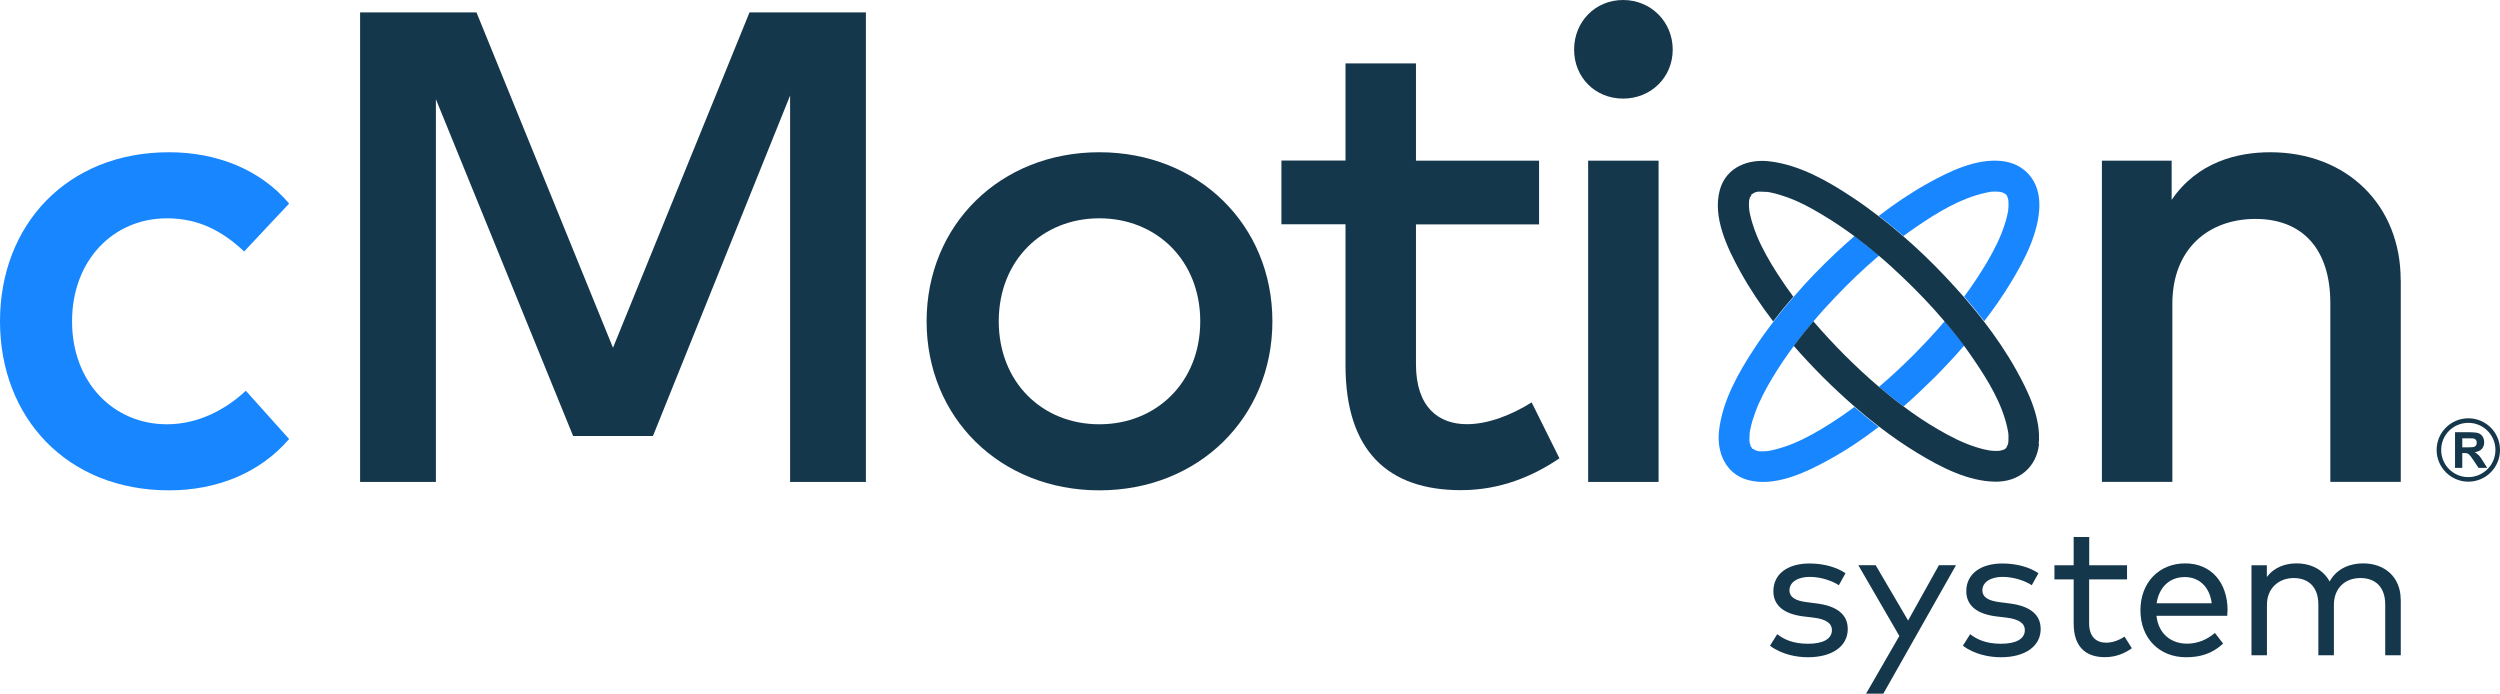
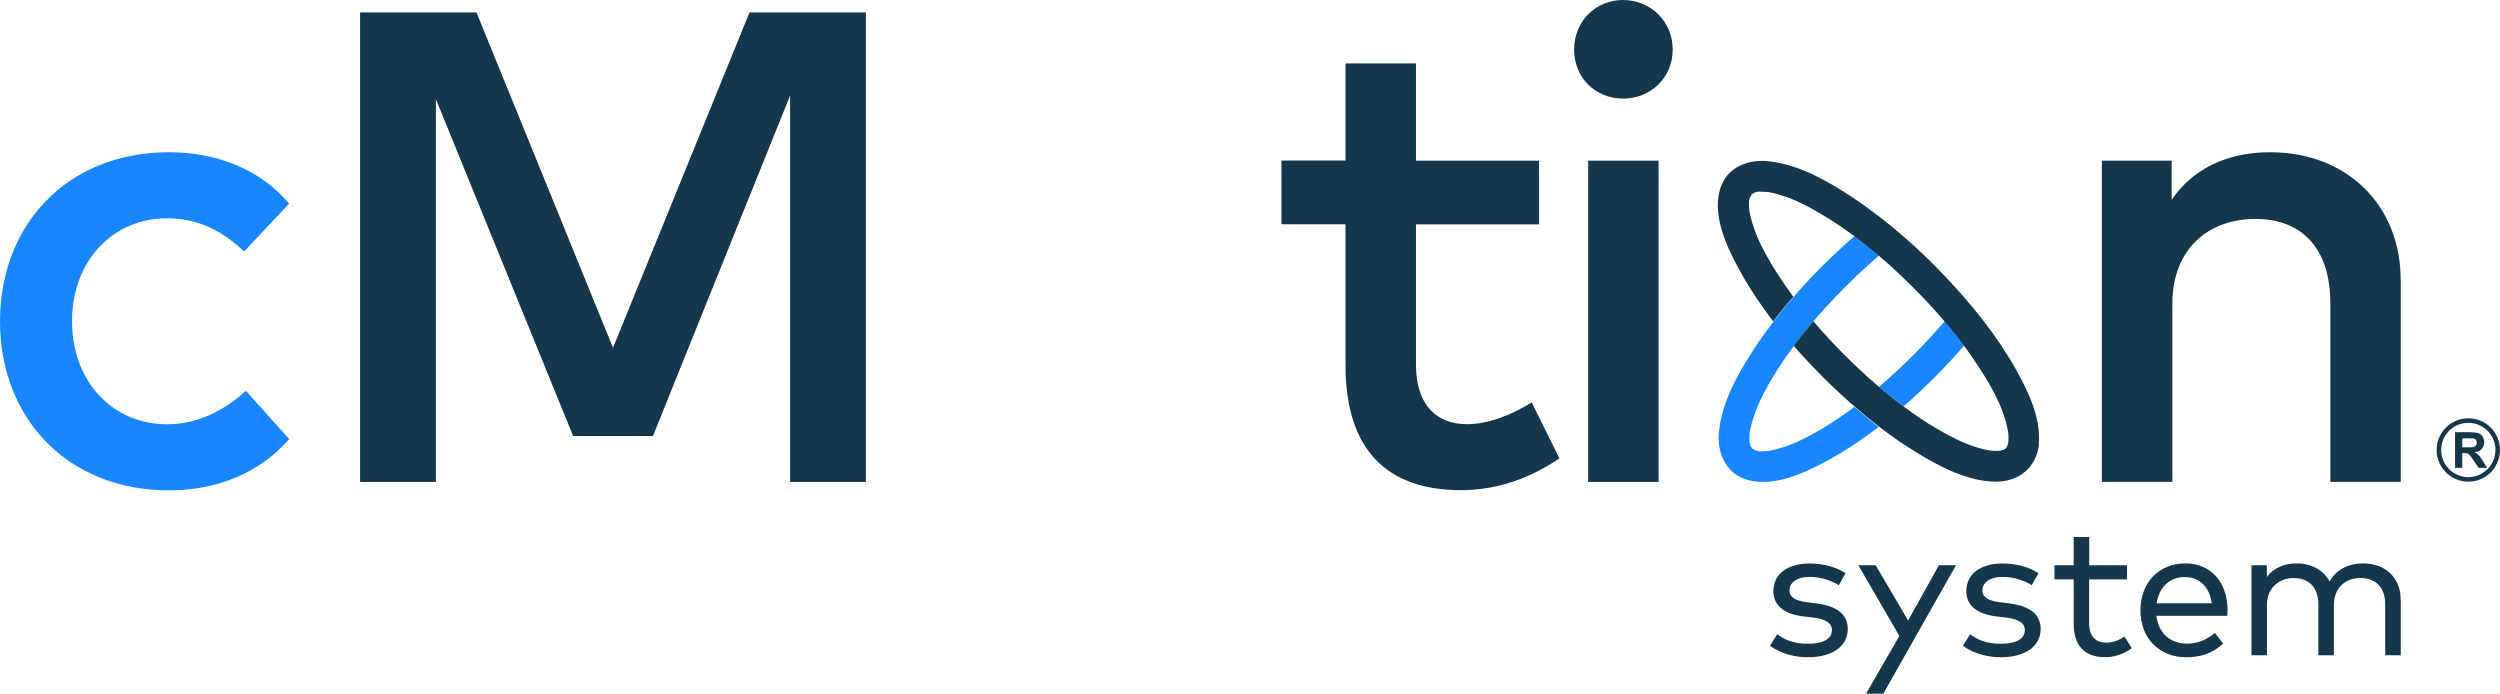
<svg xmlns="http://www.w3.org/2000/svg" id="Capa_2" viewBox="0 0 279.65 77.59">
  <defs>
    <style>.cls-1{fill:#15374c;}.cls-2{fill:#1786ff;}</style>
  </defs>
  <g id="Capa_1-2">
    <g>
      <g>
        <path class="cls-2" d="M210.2,47.72c-1.76,1.36-3.62,2.61-5.57,3.68-2.59,1.43-6.11,3.14-9.16,2.28-2.51-.72-3.47-3.17-3.17-5.58,.4-3.3,2.15-6.41,3.96-9.15,.67-1.03,1.39-2.02,2.14-3,.71-.94,1.46-1.86,2.25-2.76,1.44-1.68,2.98-3.27,4.59-4.79,.72-.68,1.46-1.35,2.21-2,.94,.7,1.85,1.43,2.74,2.19-1.74,1.47-3.39,3.06-4.96,4.71-.82,.86-1.62,1.74-2.38,2.65-.76,.89-1.5,1.8-2.19,2.75-.87,1.16-1.67,2.35-2.42,3.6-.73,1.22-1.41,2.49-1.9,3.83-.22,.6-.41,1.21-.54,1.83-.03,.13-.05,.28-.08,.41,0,.02,0,.05,0,.08-.02,.21-.03,.43-.03,.64,0,.12,0,.24,.02,.35v.02s0,.02,0,.04c.02,.05,.08,.26,.12,.38-.03-.03-.05-.03-.02,.04,.04,.08,.03,.05,.02-.03,.06,.08,.18,.28,.12,.23,.04,.05,.08,.08,.12,.12-.09-.12,.31,.11,.22,.11,.15,.05,.28,.08,.44,.12h-.04c-.26-.02,.26,.05,.05,0,.11,0,.21,.02,.31,.02,.21,0,.42-.02,.64-.03,.13-.02,.22-.03,.58-.11,.28-.06,.57-.14,.84-.22,.52-.15,1.04-.33,1.53-.54,1.45-.61,2.84-1.41,4.16-2.25,.9-.58,1.78-1.18,2.63-1.82,.9,.79,1.82,1.54,2.76,2.26Z" />
        <path class="cls-2" d="M219.71,38.66c-1.04,1.21-2.15,2.38-3.27,3.52-1.13,1.12-2.29,2.22-3.5,3.28-.94-.69-1.86-1.42-2.75-2.19,1.32-1.12,2.59-2.31,3.82-3.53,1.22-1.23,2.41-2.5,3.53-3.82,.77,.89,1.5,1.8,2.19,2.74Z" />
-         <path class="cls-2" d="M228.13,22.95c-.05,3.05-1.63,6.07-3.17,8.61-.91,1.51-1.92,2.96-3,4.36-.72-.94-1.47-1.85-2.25-2.74,.91-1.23,1.77-2.52,2.55-3.84,.78-1.33,1.5-2.72,1.97-4.19,.11-.31,.19-.64,.27-.96,.05-.18,.08-.36,.12-.54,0-.02,0-.07,.02-.11,0-.02,0-.03,0-.05h0s0-.02,0-.02c.03-.23,.04-.46,.03-.69,0-.14,0-.27-.02-.41-.03-.1-.12-.4-.13-.44h0c-.03-.05-.05-.08-.07-.11-.05-.05-.12-.11-.16-.15-.07-.02-.26-.11-.26-.13-.11-.03-.21-.06-.32-.08-.05,0-.3-.03-.4-.03-.67,0-.67,.02-1.22,.14-2.78,.61-5.33,2.17-7.65,3.75-.51,.35-1.02,.71-1.52,1.08-.9-.78-1.82-1.53-2.76-2.25,1.73-1.33,3.55-2.56,5.45-3.62,2.42-1.35,5.42-2.82,8.28-2.52,2.65,.28,4.28,2.3,4.23,4.94Z" />
        <path class="cls-1" d="M228.09,49.65c-.28,2.65-2.29,4.28-4.93,4.23-3.06-.05-6.07-1.63-8.62-3.17-1.5-.91-2.95-1.91-4.35-2.99-.94-.72-1.86-1.47-2.76-2.26-1.21-1.05-2.38-2.15-3.51-3.27-1.12-1.13-2.22-2.29-3.27-3.5,.69-.94,1.43-1.86,2.19-2.75,1.13,1.32,2.31,2.58,3.53,3.81,1.23,1.22,2.5,2.41,3.82,3.53,.9,.77,1.81,1.5,2.75,2.19,1.23,.93,2.51,1.78,3.83,2.55,1.33,.77,2.71,1.5,4.19,1.97,.31,.1,.63,.19,.95,.27,.18,.04,.36,.08,.54,.11,.03,0,.18,.03,.18,.03h0c.23,.03,.45,.04,.68,.04,.12,0,.26-.02,.38-.02h.02c.08-.02,.33-.09,.43-.12,.05-.02,.11-.06,.15-.08,0,0,0,0,0,0,.05-.05,.1-.11,.15-.15h0c.02-.09,.11-.27,.13-.27,.04-.11,.07-.21,.08-.32,0-.06,.02-.3,.02-.4,0-.67-.02-.67-.13-1.22-.61-2.78-2.18-5.33-3.76-7.65-.35-.51-.71-1.03-1.08-1.53-.69-.94-1.42-1.85-2.19-2.74-1.47-1.74-3.06-3.39-4.71-4.96-.86-.82-1.73-1.62-2.64-2.38-.89-.76-1.8-1.49-2.74-2.19-1.17-.86-2.36-1.67-3.61-2.41-1.22-.73-2.48-1.42-3.83-1.91-.6-.21-1.21-.41-1.83-.54-.13-.03-.27-.05-.41-.08-.02,0-.05,0-.08,0-.21-.02-.42-.03-.64-.03-.08,0-.16,0-.25,0-.03,0-.07,0-.1,0h-.02s0,0-.02,0h-.02c-.05,0-.26,.08-.38,.12h0c-.07,.05-.25,.17-.25,.14-.04,.02-.07,.06-.09,.09,.09-.05-.12,.31-.12,.23-.05,.13-.08,.27-.11,.4,0,.12-.02,.25-.02,.37,0,.21,0,.43,.03,.64,0,.13,.02,.22,.1,.58,.06,.28,.14,.57,.22,.85,.15,.51,.34,1.03,.54,1.53,.61,1.46,1.41,2.84,2.25,4.16,.58,.9,1.18,1.78,1.82,2.64-.79,.9-1.54,1.82-2.25,2.76-1.36-1.77-2.61-3.63-3.68-5.57-1.43-2.59-3.14-6.1-2.28-9.16,.71-2.52,3.16-3.47,5.58-3.17,3.3,.4,6.41,2.15,9.14,3.96,1.03,.67,2.03,1.4,3.01,2.15,.94,.71,1.86,1.46,2.76,2.25,1.67,1.44,3.27,2.98,4.78,4.59,.68,.72,1.35,1.46,2.01,2.21,.77,.89,1.53,1.8,2.25,2.74,1.33,1.73,2.56,3.54,3.62,5.44,1.35,2.42,2.81,5.43,2.51,8.29Z" />
      </g>
      <path class="cls-2" d="M32.34,22.77l-5.03,5.36c-2.51-2.36-5.18-3.71-8.63-3.71-6.04,0-10.62,4.73-10.62,11.52s4.58,11.52,10.62,11.52c3.45,0,6.53-1.61,8.82-3.75l4.84,5.4c-3.26,3.79-8.07,5.74-13.43,5.74C7.47,54.85,0,46.7,0,35.94S7.47,17.03,18.91,17.03c5.36,0,10.24,1.95,13.43,5.74Z" />
      <path class="cls-1" d="M96.86,53.91h-8.48V10.69l-15.34,38.08h-8.93L48.76,11.1V53.91h-8.48V1.39h13.02l15.27,37.51L83.84,1.39h13.02V53.91Z" />
-       <path class="cls-1" d="M142.33,35.94c0,10.77-8.25,18.91-19.36,18.91s-19.32-8.14-19.32-18.91,8.22-18.91,19.32-18.91,19.36,8.14,19.36,18.91Zm-30.61,0c0,6.79,4.84,11.52,11.25,11.52s11.29-4.73,11.29-11.52-4.88-11.52-11.29-11.52-11.25,4.73-11.25,11.52Z" />
      <path class="cls-1" d="M172.16,25.1h-13.77v15.64c0,4.84,2.55,6.71,5.7,6.71,2.44,0,5.1-1.09,7.24-2.44l3.11,6.26c-2.89,1.95-6.53,3.56-11.03,3.56-8.14,0-12.9-4.39-12.9-13.95v-15.79h-7.17v-7.13h7.17V7.09h7.88v10.88h13.77v7.13Z" />
      <path class="cls-1" d="M187.11,5.55c0,3.11-2.44,5.48-5.55,5.48s-5.48-2.36-5.48-5.48,2.36-5.55,5.48-5.55,5.55,2.44,5.55,5.55Zm-1.58,48.36h-7.88V17.97h7.88V53.91Z" />
      <path class="cls-1" d="M268.55,31.32v22.58h-7.88v-19.99c0-6.04-3.11-9.42-8.37-9.42s-9.3,3.34-9.3,9.49v19.92h-7.88V17.97h7.8v4.39c2.89-4.24,7.35-5.33,11.03-5.33,8.55,0,14.59,5.89,14.59,14.29Z" />
      <g>
        <path class="cls-1" d="M205.69,65.46c-.64-.43-1.92-.93-3.25-.93s-2.27,.58-2.27,1.5c0,.81,.73,1.18,1.95,1.33l1.17,.15c2.14,.29,3.4,1.19,3.4,2.85,0,1.92-1.72,3.16-4.46,3.16-1.24,0-2.92-.3-4.24-1.29l.81-1.29c.75,.58,1.76,1.07,3.45,1.07s2.67-.54,2.67-1.54c0-.74-.66-1.21-2.03-1.38l-1.17-.14c-2.26-.28-3.35-1.29-3.35-2.82,0-1.93,1.6-3.1,4.05-3.1,1.59,0,3.04,.42,4.02,1.09l-.75,1.35Z" />
        <path class="cls-1" d="M210.66,77.59h-1.92l3.72-6.45-4.59-7.92h1.94l3.63,6.19,3.45-6.19h1.91l-8.13,14.37Z" />
        <path class="cls-1" d="M227.27,65.46c-.64-.43-1.92-.93-3.25-.93s-2.27,.58-2.27,1.5c0,.81,.73,1.18,1.95,1.33l1.17,.15c2.14,.29,3.4,1.19,3.4,2.85,0,1.92-1.72,3.16-4.46,3.16-1.24,0-2.92-.3-4.24-1.29l.81-1.29c.75,.58,1.76,1.07,3.45,1.07s2.67-.54,2.67-1.54c0-.74-.66-1.21-2.03-1.38l-1.17-.14c-2.26-.28-3.35-1.29-3.35-2.82,0-1.93,1.6-3.1,4.05-3.1,1.59,0,3.04,.42,4.02,1.09l-.75,1.35Z" />
        <path class="cls-1" d="M237.92,64.81h-4.23v4.91c0,1.52,.81,2.17,1.9,2.17,.74,0,1.48-.29,2.06-.68l.82,1.3c-.77,.56-1.78,1-3.02,1-2.18,0-3.49-1.2-3.49-3.76v-4.94h-2.15v-1.58h2.15v-3.16h1.74v3.16h4.23v1.58Z" />
        <path class="cls-1" d="M249.17,68.23c0,.22-.02,.46-.03,.65h-7.92c.24,2.09,1.7,3.12,3.43,3.12,1.18,0,2.25-.46,3.11-1.2l.92,1.19c-1.25,1.17-2.65,1.53-4.14,1.53-2.99,0-5.11-2.11-5.11-5.25s2.11-5.25,5.01-5.25,4.72,2.13,4.74,5.22Zm-7.93-.75h6.16c-.21-1.78-1.37-2.93-3-2.93-1.78,0-2.9,1.21-3.16,2.93Z" />
        <path class="cls-1" d="M268.55,67.04v6.26h-1.74v-5.69c0-1.86-1.02-2.95-2.77-2.95s-2.97,1.16-2.97,2.99v5.65h-1.74v-5.69c0-1.86-1.02-2.95-2.77-2.95-1.62,0-2.98,1.11-2.98,2.99v5.65h-1.73v-10.07h1.72v1.32c.83-1.13,2.13-1.53,3.3-1.53,1.71,0,3.05,.76,3.72,2.03,.83-1.53,2.39-2.03,3.75-2.03,2.49,0,4.2,1.61,4.2,4.03Z" />
      </g>
      <g>
        <path class="cls-1" d="M276.11,46.79c-1.96,0-3.55,1.59-3.55,3.54s1.59,3.55,3.55,3.55,3.54-1.59,3.54-3.55-1.59-3.54-3.54-3.54m0,6.58c-1.68,0-3.04-1.35-3.04-3.04s1.36-3.03,3.04-3.03,3.03,1.36,3.03,3.03-1.36,3.04-3.03,3.04" />
        <path class="cls-1" d="M277.26,50.92c-.11-.12-.25-.23-.43-.34,.35-.05,.62-.17,.79-.37,.17-.19,.26-.44,.26-.74,0-.24-.06-.44-.17-.63-.12-.18-.27-.31-.46-.38-.2-.07-.51-.11-.94-.11h-1.69v3.99h.81v-1.66h.16c.19,0,.32,.01,.41,.04,.08,.03,.16,.09,.24,.17,.08,.08,.22,.28,.43,.58l.58,.87h.97l-.49-.78c-.19-.31-.34-.53-.46-.65Zm-1.24-.88h-.59v-1.01h.62c.33,0,.52,0,.59,.01,.13,.02,.23,.07,.31,.16,.07,.08,.1,.19,.1,.32,0,.12-.03,.22-.08,.3-.06,.08-.13,.13-.22,.17-.1,.03-.34,.05-.73,.05Z" />
      </g>
    </g>
  </g>
</svg>